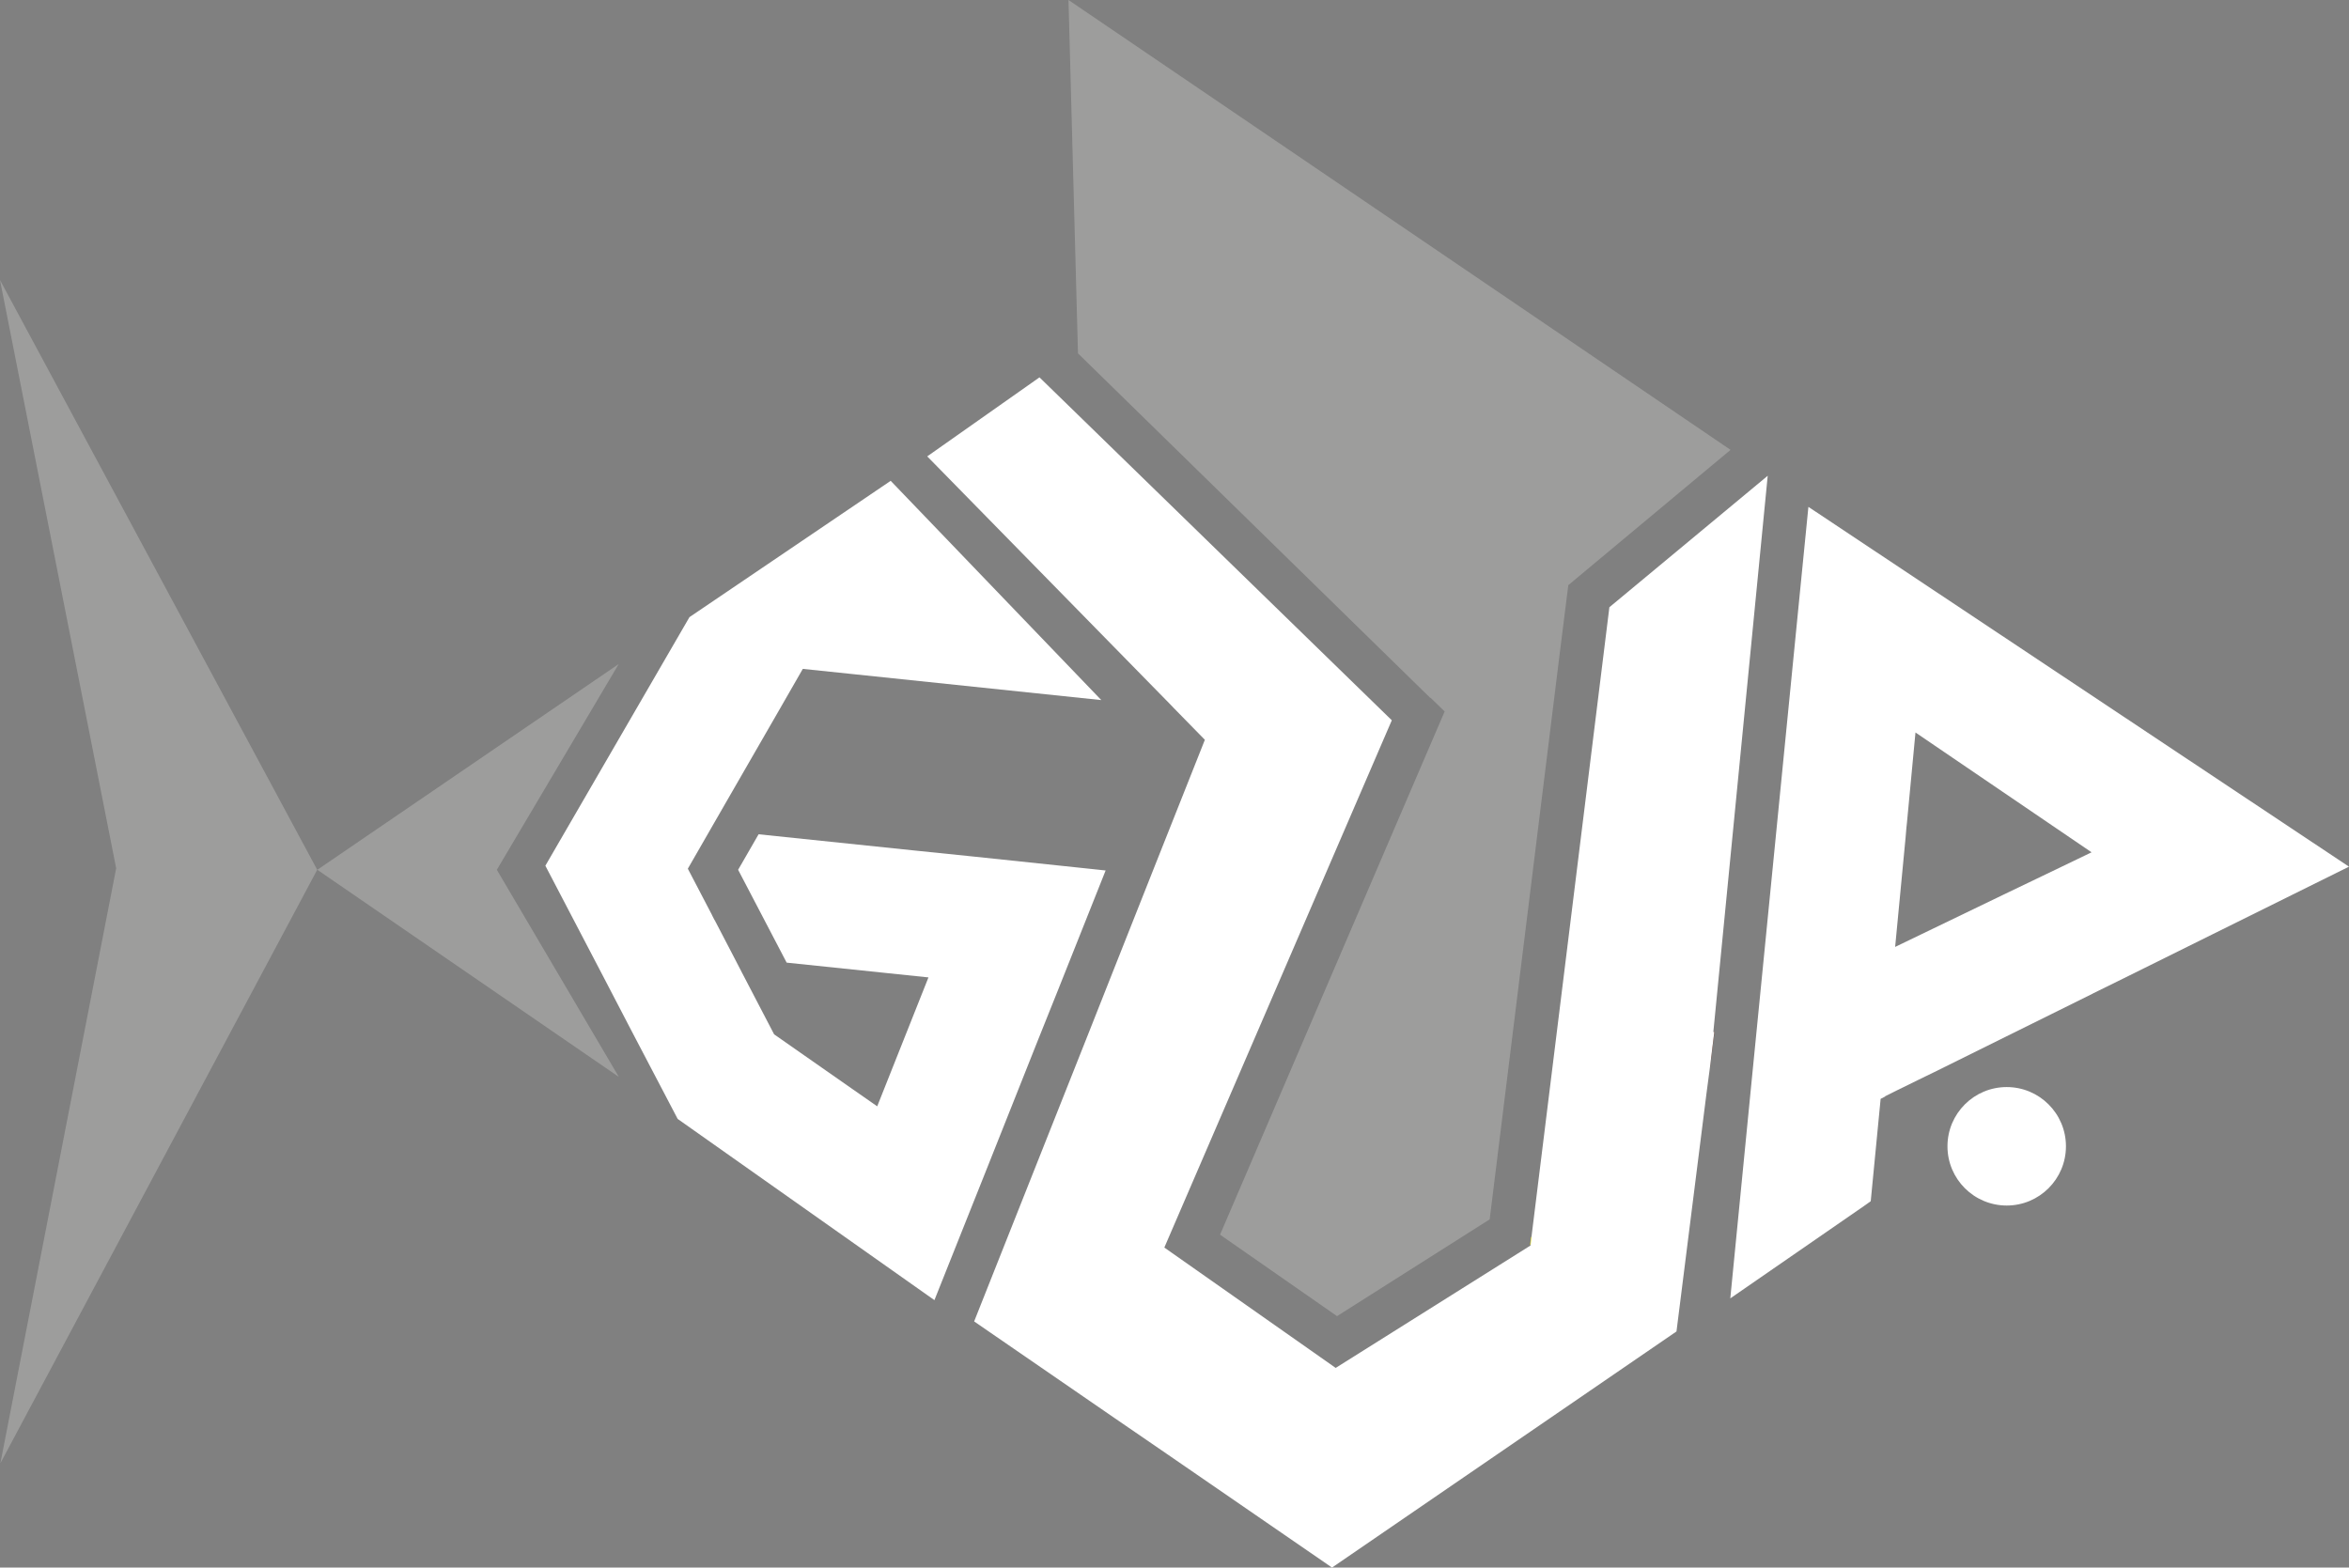
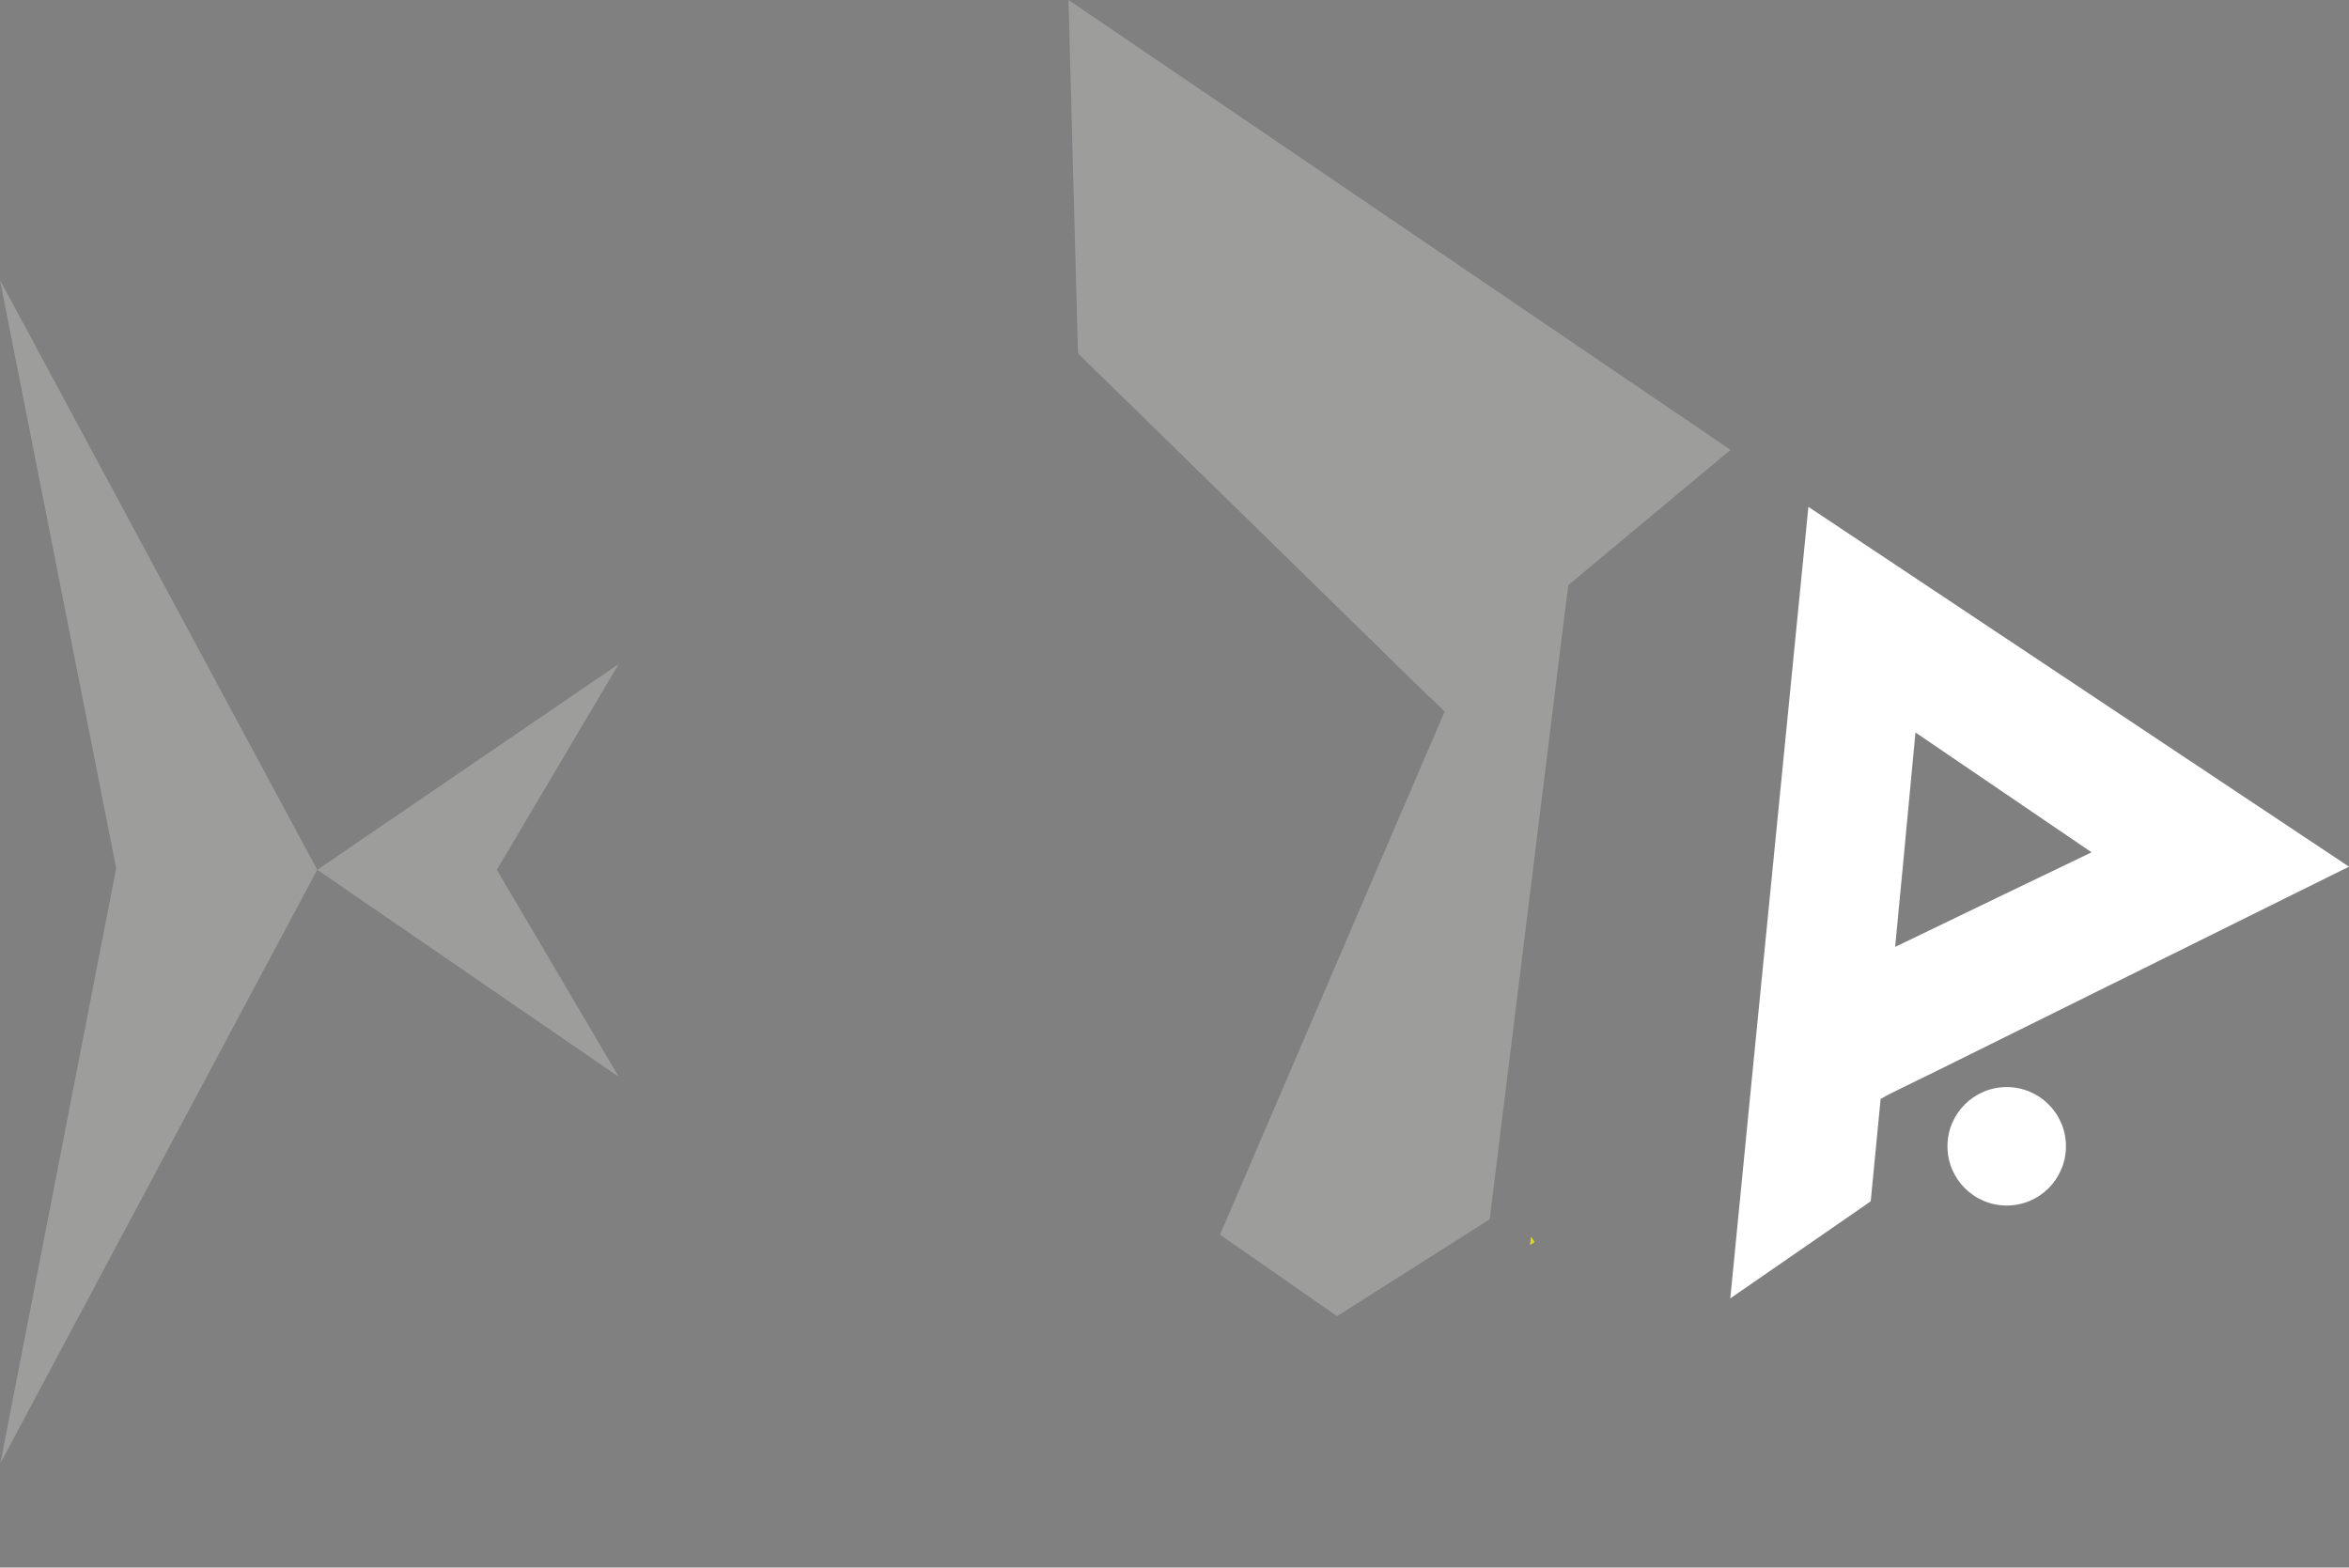
<svg xmlns="http://www.w3.org/2000/svg" id="Layer_2" data-name="Layer 2" viewBox="0 0 173.28 115.65">
  <rect x="0" y="0" width="173.28" height="115.65" fill="#808080" stroke="none" />
  <defs>
    <style>      .cls-1 {        fill: #531c0c;      }      .cls-2 {        fill: #fff;      }      .cls-3 {        fill: #9d9d9c;      }      .cls-4 {        fill: #e0dd00;      }    </style>
  </defs>
  <g id="Laag_1" data-name="Laag 1">
    <g>
-       <polygon class="cls-2" points="81.56 64.22 78.02 73.11 76.57 76.73 72.71 86.44 68.93 95.92 49.99 82.55 46.58 76.04 44.54 72.12 40.23 63.87 50.86 45.53 65.68 35.49 65.7 35.47 81.24 51.65 62.79 49.72 59.24 49.35 59.22 49.35 57.44 52.45 53.88 58.63 52.66 60.75 50.74 64.09 52.52 67.5 52.52 67.51 52.7 67.86 52.76 67.95 52.76 67.96 54.14 70.61 54.74 71.77 57.1 76.3 57.12 76.32 62.93 80.38 64.71 81.62 68.49 72.11 58.03 71.02 54.45 64.17 55.96 61.55 67.39 62.74 71.78 63.19 79.86 64.04 81.56 64.22" />
      <polygon class="cls-3" points="112.95 91.24 113.2 91.64 112.87 91.85 112.95 91.24" />
      <polygon class="cls-4" points="113.2 91.64 112.87 91.85 112.95 91.24 113.2 91.64" />
      <polygon class="cls-3" points="127.66 33.19 78.82 0 79.52 26.07 105.52 51.5 105.53 51.48 106.57 52.49 105.22 55.63 90 91.09 98.63 97.1 109.89 89.96 115.11 47.79 115.69 43.17 117.62 41.56 126.35 34.28 127.66 33.19" />
      <path class="cls-2" d="M133.4,37.41l-.75,7.57-3.43,34.71-1.58,16.1,9.87-6.82.49-.35.73-7.55.33-.17v-.02l.88-.44,2.08-1.02.56-.27,11.77-5.83.09-.05,1.75-.86,17.09-8.47-39.87-26.54ZM152.09,63.94l-4.33,2.08-6.01,2.9-1.95.94h0l.77-8.06.06-.72.04-.37h0l.63-6.67,12.99,8.84-2.2,1.06Z" />
      <circle class="cls-2" cx="148.03" cy="84.57" r="4.37" />
      <polygon class="cls-3" points="45.64 48.99 36.65 64.17 45.65 79.45 23.41 64.17 45.64 48.99" />
      <polygon class="cls-3" points="23.4 64.17 .03 107.95 8.57 64.06 0 20.66 23.4 64.17" />
-       <polygon class="cls-1" points="126.47 76.14 126.12 78.93 126.15 78.64 126.39 76.13 126.46 76.14 126.47 76.14" />
-       <polygon class="cls-2" points="126.4 76.13 126.46 76.14 126.15 78.65 125.87 80.77 123.67 98.23 98.26 115.65 86.04 107.24 82.19 104.6 71.86 97.49 80.33 76.15 82.05 71.8 84.38 65.92 85.01 64.33 88.44 55.69 88.88 54.58 86.56 52.21 86.4 52.04 68.4 33.67 76.68 27.84 102.67 53.14 85.89 92.04 98.53 100.92 112.9 91.89 112.91 91.84 112.97 91.28 118.72 44.8 130.4 35.1 126.39 76.13 126.4 76.13" />
    </g>
  </g>
</svg>